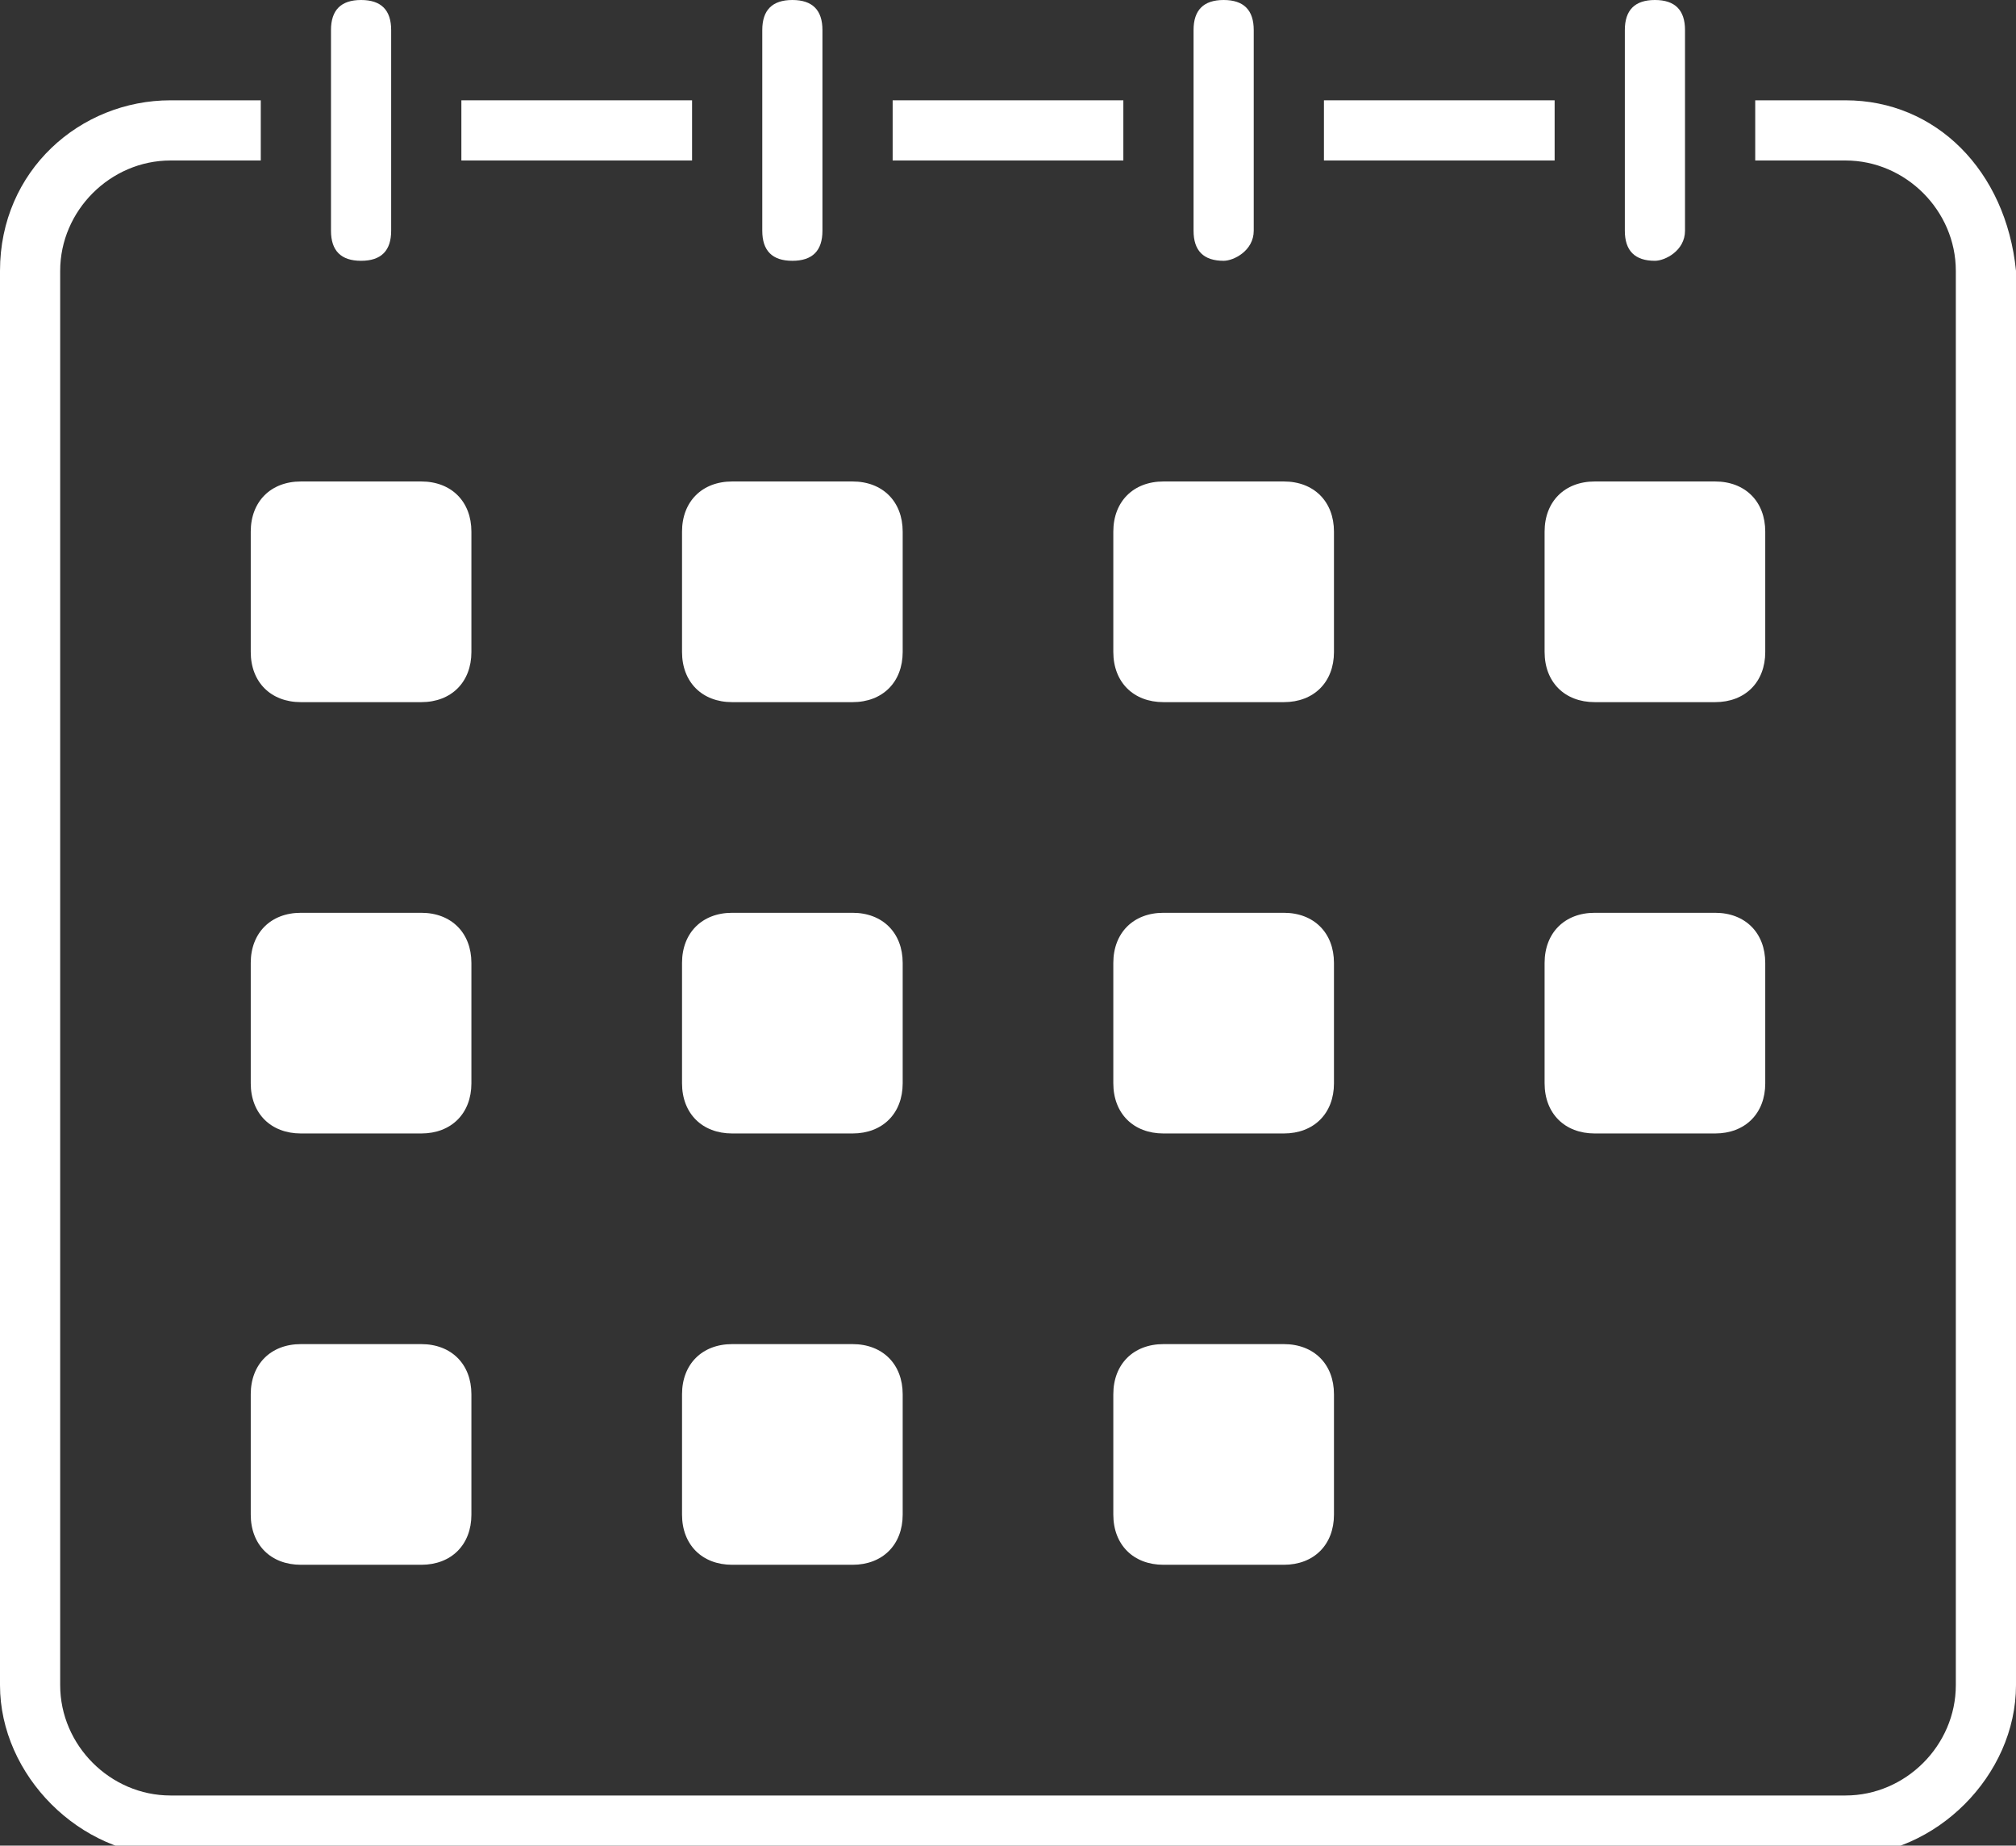
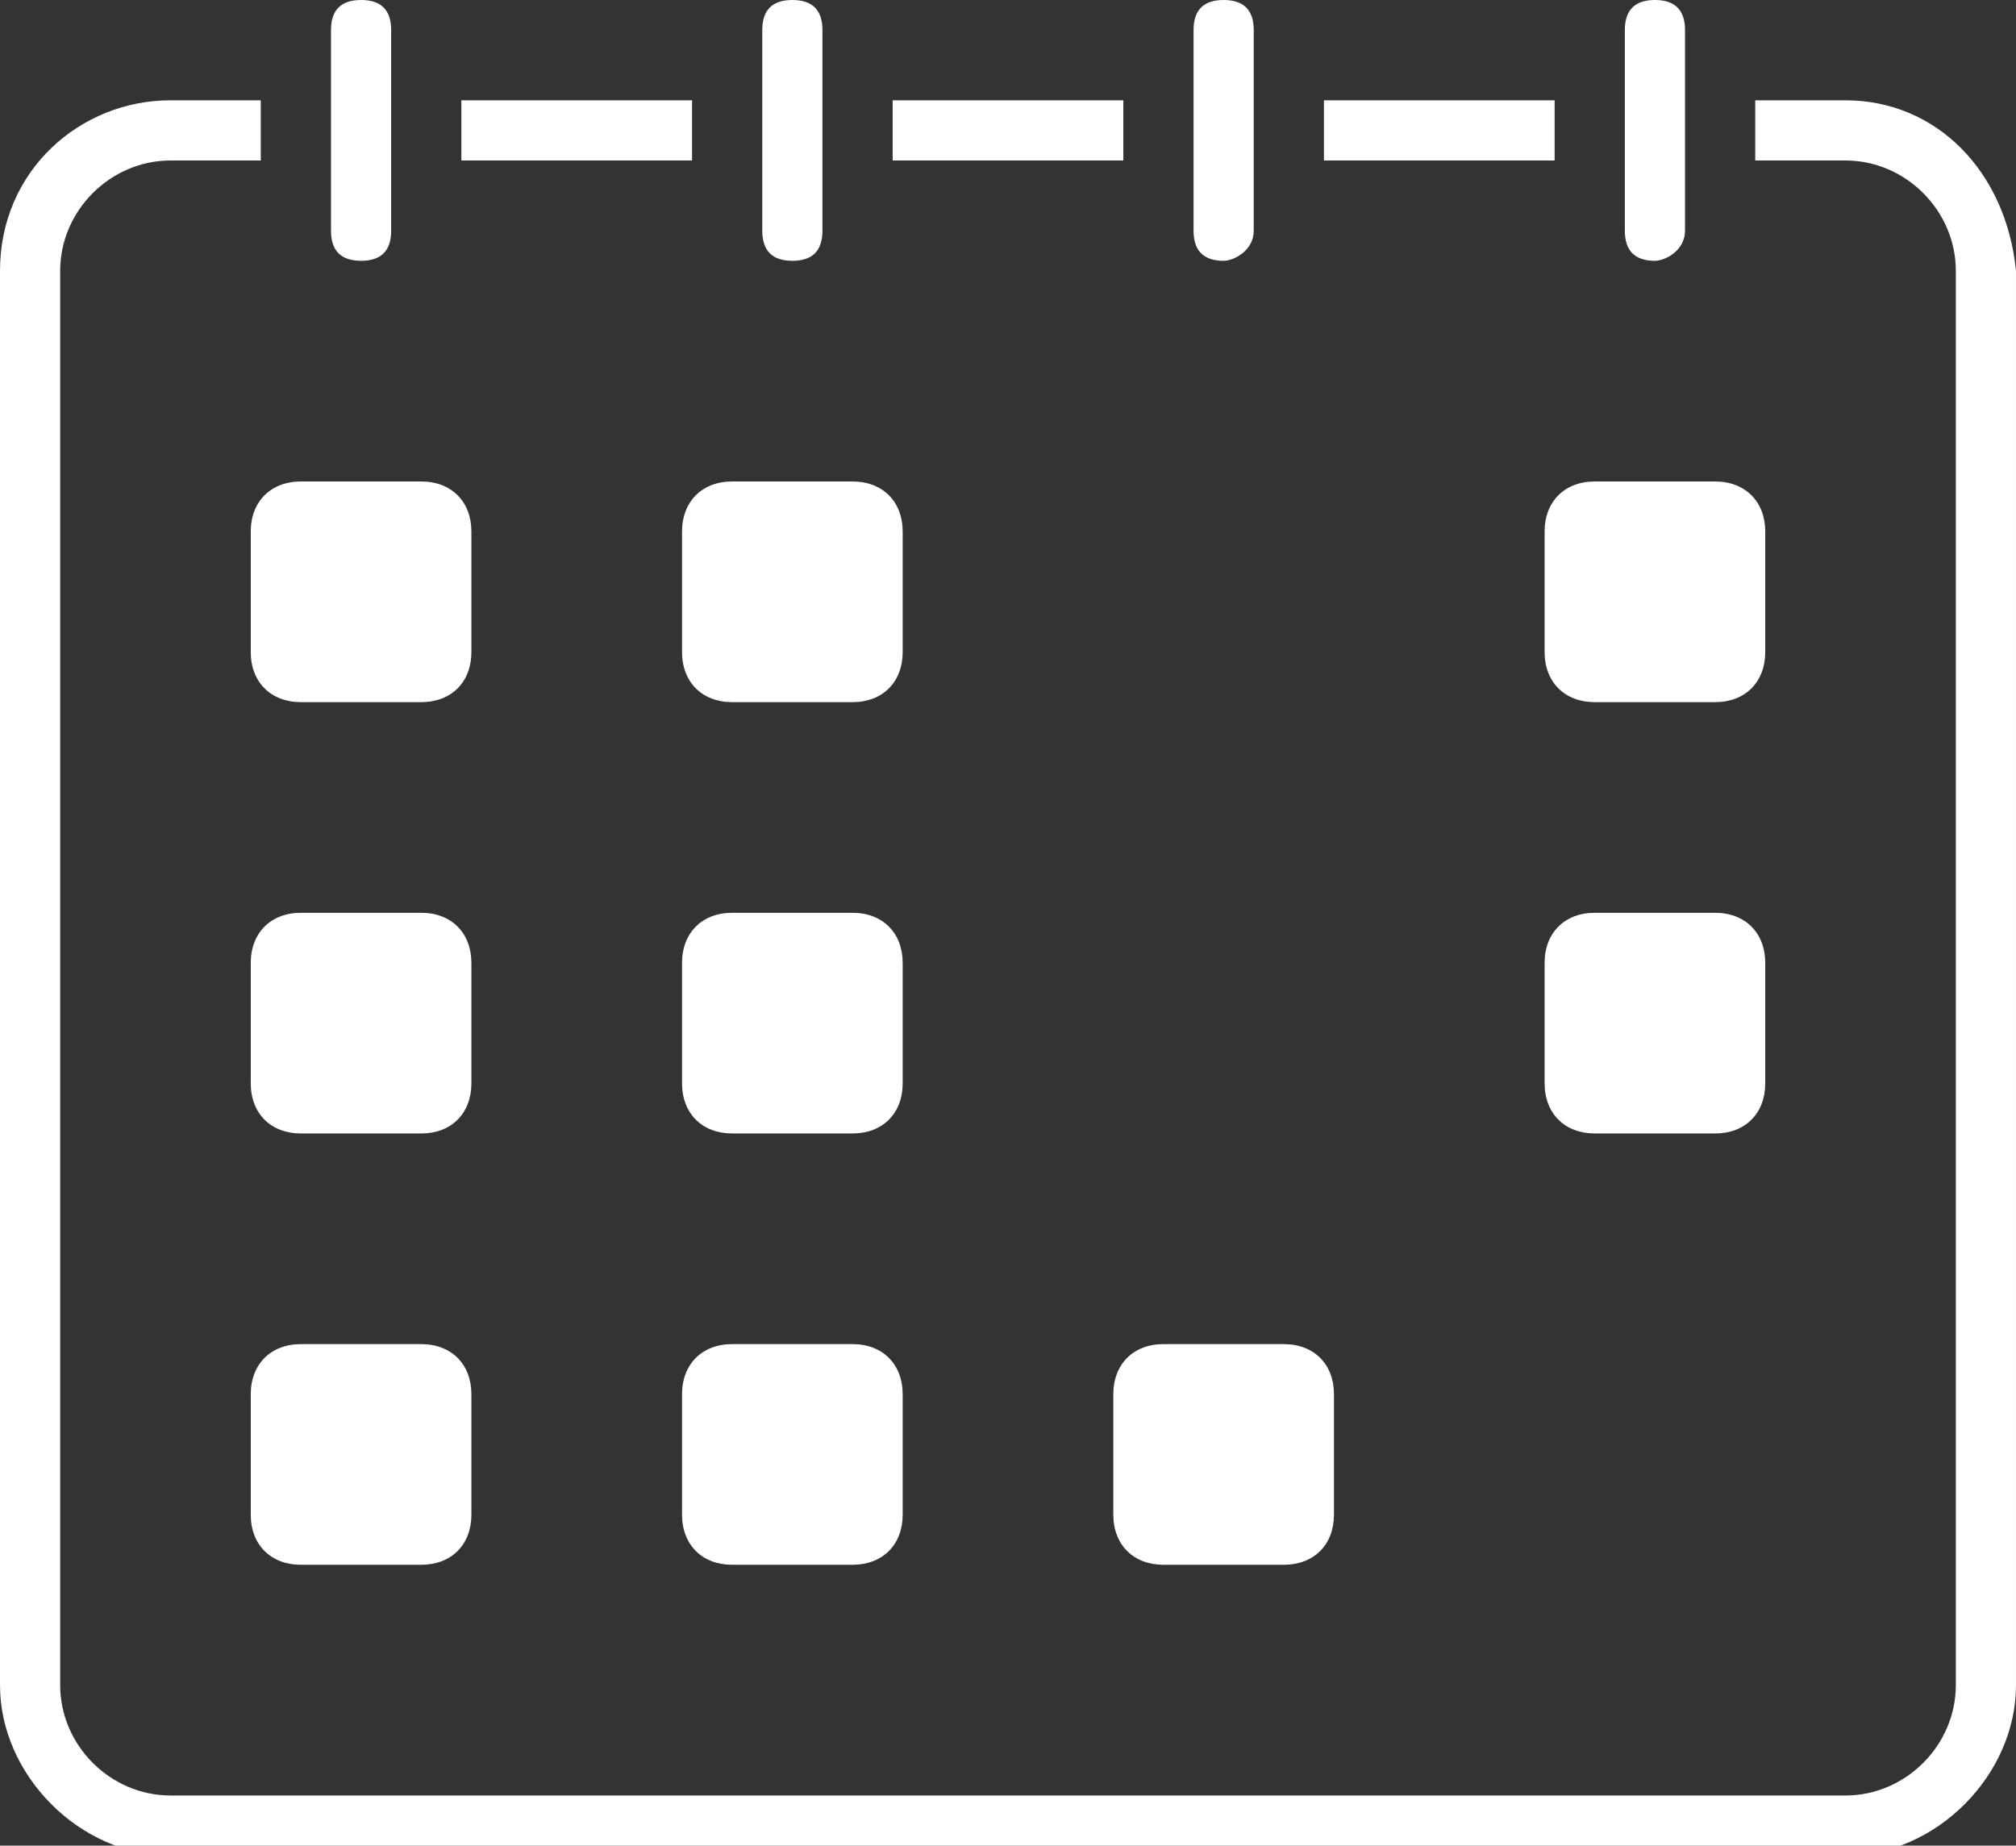
<svg xmlns="http://www.w3.org/2000/svg" version="1.1" id="レイヤー_1" x="0px" y="0px" width="20.1px" height="18.4px" viewBox="0 0 20.1 18.4" style="enable-background:new 0 0 20.1 18.4;" xml:space="preserve">
  <rect x="0" y="0" width="20.1" height="18.4" fill="#333333" stroke="none" />
  <style type="text/css">
	.st0{fill:#FFFFFF;}
</style>
  <g>
    <g>
      <rect x="13.2" y="1" class="st0" width="2.3" height="0.6" />
      <rect x="4.6" y="1" class="st0" width="2.3" height="0.6" />
      <path class="st0" d="M18.4,1h-0.9v0.6h0.9c0.6,0,1.1,0.5,1.1,1.1v14.1c0,0.6-0.5,1.1-1.1,1.1H1.7c-0.6,0-1.1-0.5-1.1-1.1V2.7    c0-0.6,0.5-1.1,1.1-1.1h0.9V1H1.7C0.8,1,0,1.7,0,2.7v14.1c0,0.9,0.8,1.7,1.7,1.7h16.7c0.9,0,1.7-0.8,1.7-1.7V2.7    C20,1.7,19.3,1,18.4,1z" />
      <rect x="8.9" y="1" class="st0" width="2.3" height="0.6" />
    </g>
    <g>
      <path class="st0" d="M3.6,2.6c-0.2,0-0.3-0.1-0.3-0.3v-2C3.3,0.1,3.4,0,3.6,0c0.2,0,0.3,0.1,0.3,0.3v2C3.9,2.5,3.8,2.6,3.6,2.6z" />
    </g>
    <g>
      <path class="st0" d="M7.9,2.6c-0.2,0-0.3-0.1-0.3-0.3v-2C7.6,0.1,7.7,0,7.9,0c0.2,0,0.3,0.1,0.3,0.3v2C8.2,2.5,8.1,2.6,7.9,2.6z" />
    </g>
    <g>
      <path class="st0" d="M12.2,2.6c-0.2,0-0.3-0.1-0.3-0.3v-2C11.9,0.1,12,0,12.2,0s0.3,0.1,0.3,0.3v2C12.5,2.5,12.3,2.6,12.2,2.6z" />
    </g>
    <g>
      <path class="st0" d="M16.5,2.6c-0.2,0-0.3-0.1-0.3-0.3v-2c0-0.2,0.1-0.3,0.3-0.3c0.2,0,0.3,0.1,0.3,0.3v2    C16.8,2.5,16.6,2.6,16.5,2.6z" />
    </g>
    <g>
      <g>
        <path class="st0" d="M4.7,6.5C4.7,6.8,4.5,7,4.2,7H3C2.7,7,2.5,6.8,2.5,6.5V5.3C2.5,5,2.7,4.8,3,4.8h1.2c0.3,0,0.5,0.2,0.5,0.5     V6.5z" />
      </g>
      <g>
        <path class="st0" d="M9,6.5C9,6.8,8.8,7,8.5,7H7.3C7,7,6.8,6.8,6.8,6.5V5.3C6.8,5,7,4.8,7.3,4.8h1.2C8.8,4.8,9,5,9,5.3V6.5z" />
      </g>
      <g>
-         <path class="st0" d="M13.3,6.5c0,0.3-0.2,0.5-0.5,0.5h-1.2c-0.3,0-0.5-0.2-0.5-0.5V5.3c0-0.3,0.2-0.5,0.5-0.5h1.2     c0.3,0,0.5,0.2,0.5,0.5V6.5z" />
-       </g>
+         </g>
      <g>
        <path class="st0" d="M17.6,6.5c0,0.3-0.2,0.5-0.5,0.5h-1.2c-0.3,0-0.5-0.2-0.5-0.5V5.3c0-0.3,0.2-0.5,0.5-0.5h1.2     c0.3,0,0.5,0.2,0.5,0.5V6.5z" />
      </g>
      <g>
        <path class="st0" d="M4.7,10.8c0,0.3-0.2,0.5-0.5,0.5H3c-0.3,0-0.5-0.2-0.5-0.5V9.6c0-0.3,0.2-0.5,0.5-0.5h1.2     c0.3,0,0.5,0.2,0.5,0.5V10.8z" />
      </g>
      <g>
        <path class="st0" d="M9,10.8c0,0.3-0.2,0.5-0.5,0.5H7.3c-0.3,0-0.5-0.2-0.5-0.5V9.6c0-0.3,0.2-0.5,0.5-0.5h1.2     C8.8,9.1,9,9.3,9,9.6V10.8z" />
      </g>
      <g>
-         <path class="st0" d="M13.3,10.8c0,0.3-0.2,0.5-0.5,0.5h-1.2c-0.3,0-0.5-0.2-0.5-0.5V9.6c0-0.3,0.2-0.5,0.5-0.5h1.2     c0.3,0,0.5,0.2,0.5,0.5V10.8z" />
-       </g>
+         </g>
      <g>
        <path class="st0" d="M17.6,10.8c0,0.3-0.2,0.5-0.5,0.5h-1.2c-0.3,0-0.5-0.2-0.5-0.5V9.6c0-0.3,0.2-0.5,0.5-0.5h1.2     c0.3,0,0.5,0.2,0.5,0.5V10.8z" />
      </g>
      <g>
        <path class="st0" d="M4.7,15.1c0,0.3-0.2,0.5-0.5,0.5H3c-0.3,0-0.5-0.2-0.5-0.5v-1.2c0-0.3,0.2-0.5,0.5-0.5h1.2     c0.3,0,0.5,0.2,0.5,0.5V15.1z" />
      </g>
      <g>
        <path class="st0" d="M9,15.1c0,0.3-0.2,0.5-0.5,0.5H7.3c-0.3,0-0.5-0.2-0.5-0.5v-1.2c0-0.3,0.2-0.5,0.5-0.5h1.2     c0.3,0,0.5,0.2,0.5,0.5V15.1z" />
      </g>
      <g>
        <path class="st0" d="M13.3,15.1c0,0.3-0.2,0.5-0.5,0.5h-1.2c-0.3,0-0.5-0.2-0.5-0.5v-1.2c0-0.3,0.2-0.5,0.5-0.5h1.2     c0.3,0,0.5,0.2,0.5,0.5V15.1z" />
      </g>
    </g>
  </g>
</svg>